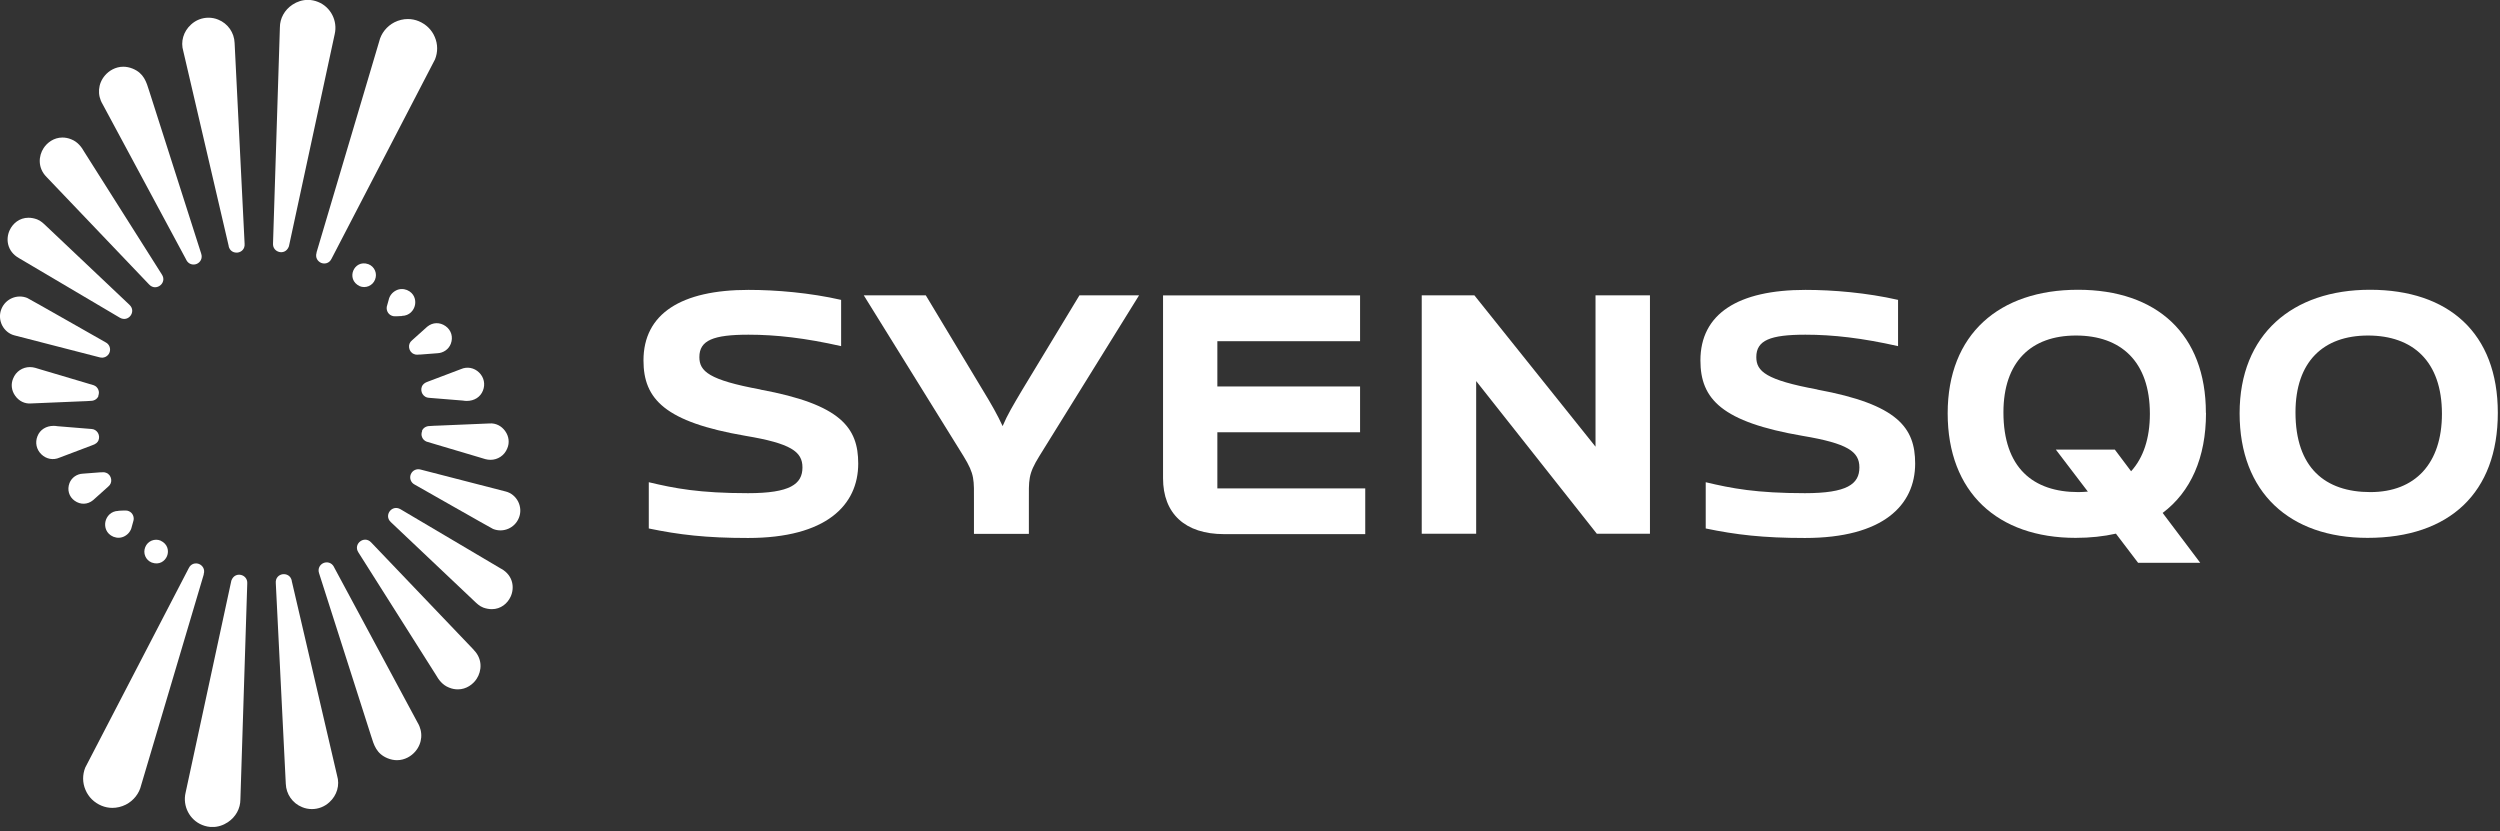
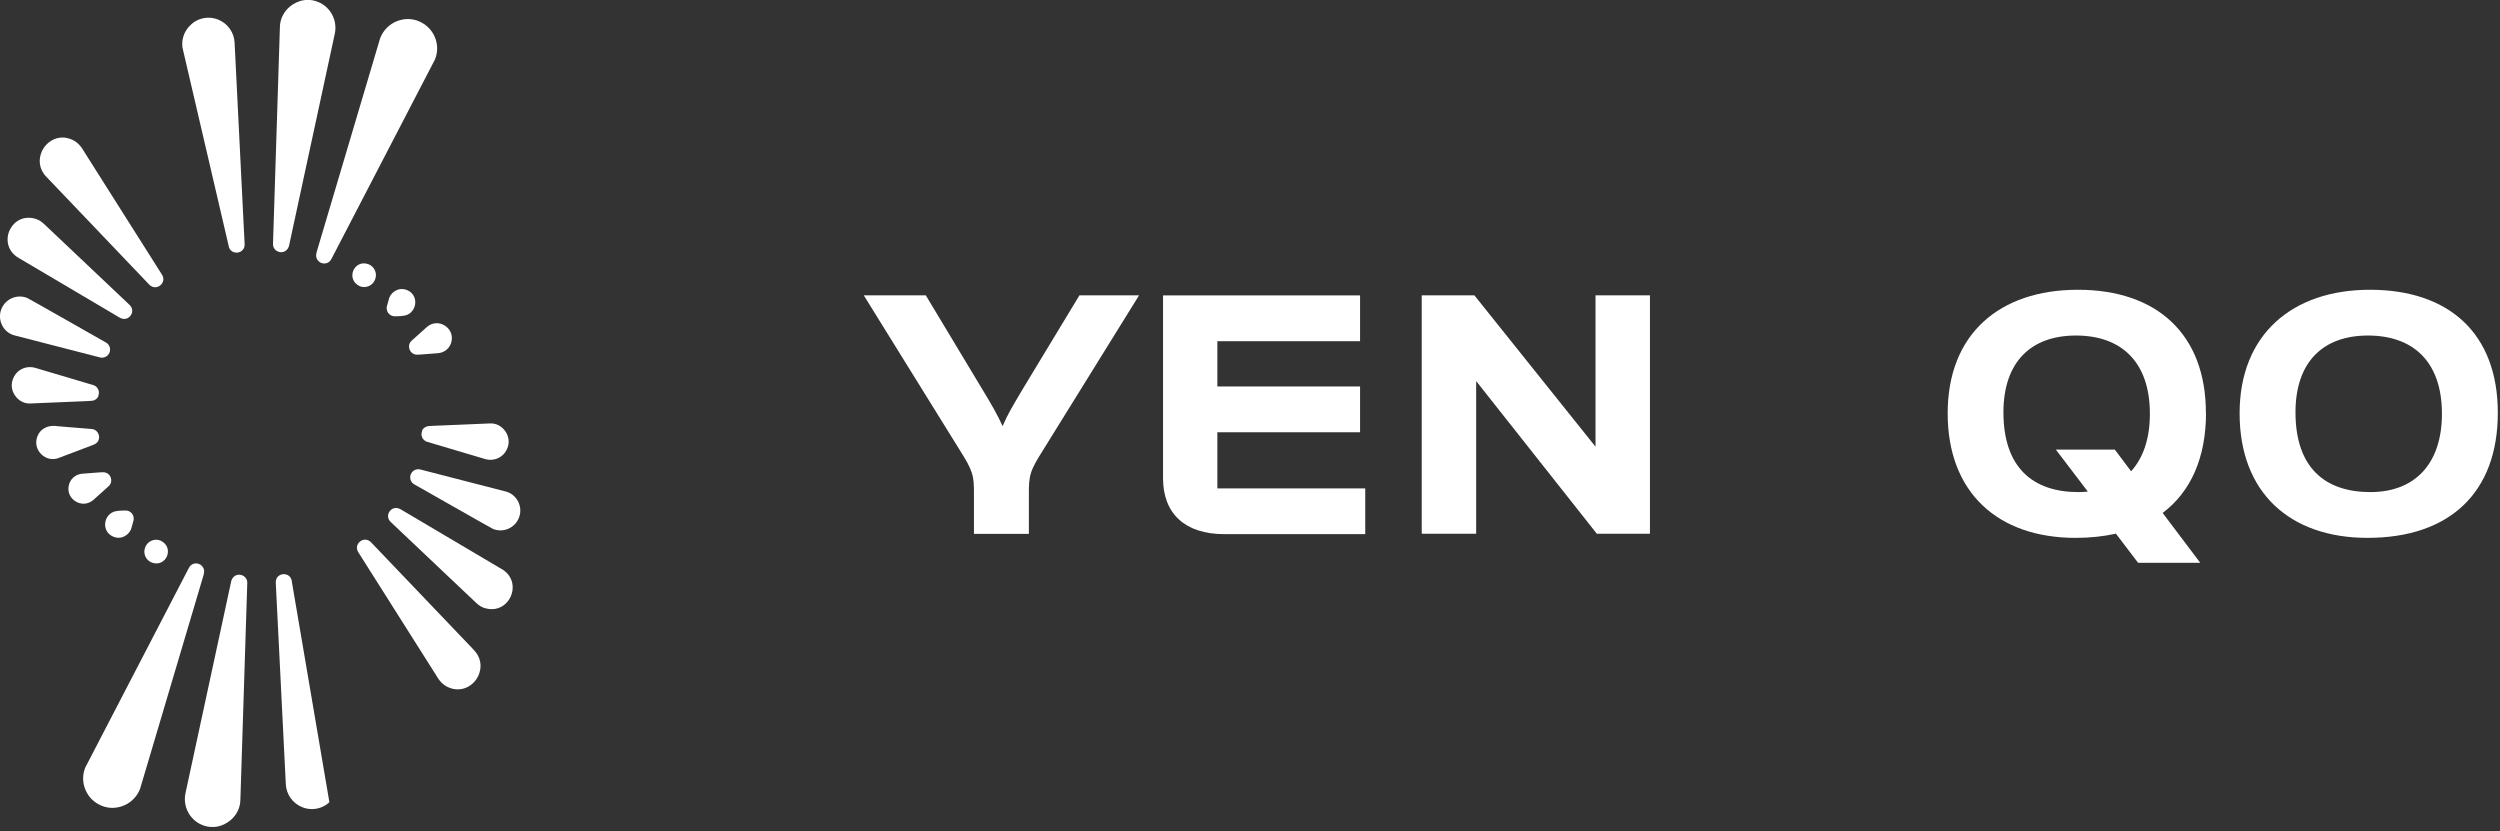
<svg xmlns="http://www.w3.org/2000/svg" width="364" height="121" viewBox="0 0 364 121" fill="none">
  <rect x="0" y="0" width="364" height="121" fill="#333333" stroke="none" />
  <g clip-path="url(#clip0_1_42)">
    <path d="M46.1 36.772C45.855 37.526 46.276 38.069 46.767 38.28C47.258 38.472 47.942 38.367 48.275 37.666L63.338 8.645C63.758 7.593 63.758 6.435 63.303 5.383C62.864 4.331 62.022 3.525 60.97 3.086C60.462 2.876 59.918 2.771 59.392 2.771C58.726 2.771 58.059 2.928 57.428 3.244C56.306 3.823 55.482 4.857 55.201 6.067L46.083 36.772H46.1Z" fill="white" />
    <path d="M40.752 3.998C40.752 2.683 41.418 1.455 42.576 0.684C43.26 0.228 44.049 -0.018 44.82 -0.018C45.329 -0.018 45.837 0.088 46.311 0.281C48.152 1.017 49.187 3.034 48.731 4.98L42.102 35.702C42.102 35.79 42.05 35.912 42.015 35.983C41.734 36.631 41.138 36.807 40.647 36.684C40.156 36.561 39.7 36.123 39.753 35.421L40.752 3.981V3.998Z" fill="white" />
    <path d="M33.282 35.807C33.44 36.579 34.071 36.842 34.615 36.772C35.141 36.701 35.684 36.263 35.614 35.474L34.159 6.26C34.106 4.752 33.177 3.419 31.774 2.858C31.318 2.665 30.827 2.578 30.354 2.578C29.442 2.578 28.53 2.911 27.811 3.577C26.706 4.577 26.268 6.067 26.689 7.453L33.3 35.825L33.282 35.807Z" fill="white" />
-     <path d="M27.11 37.824C27.46 38.525 28.162 38.63 28.653 38.42C29.144 38.209 29.547 37.631 29.284 36.894L21.744 13.309C21.305 11.889 20.937 10.662 19.324 9.995C18.851 9.802 18.377 9.715 17.956 9.715C16.799 9.715 15.852 10.311 15.273 10.995C14.256 12.187 14.133 13.835 14.94 15.168L27.11 37.806V37.824Z" fill="white" />
    <path d="M6.786 25.777C5.453 24.444 5.611 22.691 6.348 21.568C6.856 20.779 7.838 20.025 9.083 20.025C9.487 20.025 9.925 20.096 10.381 20.288C11.328 20.657 11.889 21.428 12.292 22.147L23.567 39.963C23.988 40.594 23.743 41.243 23.322 41.559C22.901 41.892 22.235 41.98 21.709 41.418L6.786 25.777Z" fill="white" />
    <path d="M2.753 37.578C1 36.579 0.824 34.773 1.403 33.528C1.859 32.528 2.841 31.704 4.138 31.704C4.524 31.704 4.945 31.774 5.383 31.932C5.944 32.142 6.348 32.546 6.734 32.914L18.851 44.382C19.394 44.89 19.324 45.539 19.008 45.96C18.693 46.381 18.096 46.626 17.448 46.258L2.753 37.578Z" fill="white" />
    <path d="M15.396 49.853C15.045 49.66 4.314 43.54 3.963 43.382C2.49 42.786 0.807 43.505 0.21 44.978C-0.105 45.732 -0.07 46.591 0.298 47.345C0.666 48.082 1.333 48.643 2.122 48.836C2.122 48.836 14.396 51.992 14.502 52.027C15.098 52.203 15.712 51.904 15.94 51.343C16.168 50.782 15.94 50.133 15.396 49.853Z" fill="white" />
    <path d="M17.255 74.385C16.15 74.402 15.501 75.191 15.343 75.981C15.203 76.7 15.431 77.699 16.518 78.155C17.062 78.365 17.64 78.348 18.149 78.067C18.675 77.787 19.061 77.296 19.184 76.7L19.394 75.945C19.622 75.332 19.324 74.648 18.745 74.42C18.605 74.35 18.447 74.332 18.289 74.332C18.202 74.332 18.096 74.332 17.991 74.332L17.255 74.367V74.385Z" fill="white" />
    <path d="M16.185 69.755C16.115 69.335 15.852 68.984 15.466 68.844C15.326 68.773 15.168 68.756 15.01 68.756C14.905 68.756 14.8 68.756 14.695 68.773C14.659 68.773 14.607 68.773 14.572 68.773L12.064 68.966C11.205 69.001 10.434 69.528 10.118 70.334C9.75 71.299 10.03 72.316 10.872 72.912C11.714 73.508 12.748 73.49 13.555 72.824L15.764 70.843C16.097 70.58 16.255 70.176 16.185 69.755Z" fill="white" />
    <path d="M14.344 64.092C14.484 63.758 14.449 63.355 14.256 63.022C14.046 62.689 13.713 62.478 13.344 62.461L8.382 62.057C8.189 62.022 7.979 62.005 7.803 62.005C6.716 62.005 5.822 62.566 5.454 63.513C5.085 64.442 5.296 65.442 6.015 66.143C6.734 66.845 7.751 67.037 8.662 66.634L13.432 64.828C13.923 64.67 14.221 64.425 14.361 64.074L14.344 64.092Z" fill="white" />
    <path d="M14.309 57.621C14.432 57.323 14.432 57.007 14.309 56.727C14.186 56.429 13.958 56.218 13.66 56.096C13.397 56.008 13.099 55.92 12.836 55.85C12.661 55.797 12.485 55.745 12.31 55.692L5.874 53.781C5.629 53.711 5.366 53.623 5.12 53.553C4.857 53.483 4.612 53.448 4.349 53.448C3.297 53.448 2.315 54.079 1.911 55.114C1.561 55.92 1.666 56.867 2.209 57.621C2.753 58.393 3.595 58.813 4.489 58.743L11.977 58.428C12.345 58.428 12.713 58.393 13.081 58.375C13.555 58.393 14.116 58.217 14.344 57.639L14.309 57.621Z" fill="white" />
    <path d="M23.392 78.716C22.971 78.541 22.498 78.541 22.077 78.716C21.656 78.891 21.323 79.225 21.148 79.663C20.972 80.101 20.972 80.557 21.148 80.978C21.323 81.399 21.656 81.732 22.095 81.907C23.199 82.311 24.023 81.697 24.322 80.961C24.62 80.224 24.444 79.207 23.375 78.716H23.392Z" fill="white" />
    <path d="M29.652 83.626C29.898 82.872 29.477 82.328 28.986 82.118C28.495 81.925 27.811 82.03 27.478 82.732L12.415 111.753C11.994 112.805 11.994 113.962 12.45 115.014C12.889 116.066 13.73 116.873 14.782 117.311C15.291 117.522 15.834 117.627 16.36 117.627C17.027 117.627 17.693 117.469 18.324 117.153C19.447 116.575 20.271 115.54 20.551 114.33L29.67 83.626H29.652Z" fill="white" />
    <path d="M35.001 116.399C35.001 117.715 34.334 118.942 33.177 119.714C32.493 120.17 31.704 120.415 30.932 120.415C30.424 120.415 29.915 120.31 29.442 120.117C27.601 119.38 26.566 117.364 27.022 115.417L33.65 84.696C33.65 84.608 33.703 84.485 33.738 84.415C34.019 83.766 34.615 83.591 35.106 83.714C35.597 83.836 36.053 84.275 36 84.976L35.001 116.417V116.399Z" fill="white" />
-     <path d="M42.488 84.573C42.33 83.801 41.699 83.538 41.155 83.608C40.629 83.678 40.086 84.117 40.156 84.906L41.611 114.12C41.664 115.628 42.593 116.961 43.996 117.522C44.452 117.715 44.943 117.802 45.416 117.802C46.328 117.802 47.24 117.469 47.959 116.803C49.064 115.803 49.502 114.313 49.081 112.927L42.471 84.555L42.488 84.573Z" fill="white" />
-     <path d="M48.643 82.574C48.292 81.872 47.591 81.767 47.1 81.978C46.609 82.188 46.206 82.767 46.469 83.503L54.009 107.088C54.447 108.509 54.815 109.736 56.429 110.402C56.902 110.595 57.376 110.683 57.796 110.683C58.954 110.683 59.901 110.087 60.479 109.403C61.496 108.21 61.619 106.562 60.812 105.229L48.643 82.591V82.574Z" fill="white" />
+     <path d="M42.488 84.573C42.33 83.801 41.699 83.538 41.155 83.608C40.629 83.678 40.086 84.117 40.156 84.906L41.611 114.12C41.664 115.628 42.593 116.961 43.996 117.522C44.452 117.715 44.943 117.802 45.416 117.802C46.328 117.802 47.24 117.469 47.959 116.803L42.471 84.555L42.488 84.573Z" fill="white" />
    <path d="M68.966 94.621C70.299 95.953 70.141 97.707 69.405 98.829C68.896 99.618 67.914 100.372 66.669 100.372C66.266 100.372 65.828 100.302 65.372 100.109C64.425 99.741 63.864 98.969 63.46 98.25L52.185 80.434C51.764 79.803 52.01 79.154 52.431 78.839C52.852 78.506 53.518 78.418 54.044 78.979L68.984 94.621H68.966Z" fill="white" />
    <path d="M72.999 82.819C74.753 83.819 74.928 85.625 74.35 86.87C73.894 87.87 72.912 88.694 71.614 88.694C71.228 88.694 70.808 88.624 70.369 88.466C69.808 88.255 69.405 87.852 69.019 87.484L56.902 76.016C56.358 75.507 56.429 74.858 56.744 74.437C57.06 74.017 57.656 73.771 58.305 74.139L72.982 82.819H72.999Z" fill="white" />
    <path d="M60.357 70.545C60.707 70.737 71.439 76.857 71.79 77.015C73.263 77.611 74.946 76.892 75.542 75.419C75.858 74.665 75.823 73.806 75.454 73.052C75.086 72.316 74.42 71.754 73.631 71.562C73.631 71.562 61.356 68.405 61.251 68.37C60.655 68.195 60.041 68.493 59.813 69.054C59.585 69.615 59.813 70.264 60.357 70.545Z" fill="white" />
    <path d="M58.515 45.995C59.62 45.978 60.269 45.188 60.427 44.399C60.567 43.681 60.339 42.681 59.252 42.225C58.708 42.015 58.13 42.032 57.621 42.313C57.095 42.593 56.709 43.084 56.587 43.681L56.376 44.434C56.148 45.048 56.446 45.732 57.025 45.96C57.165 46.03 57.323 46.048 57.481 46.048C57.569 46.048 57.674 46.048 57.779 46.048L58.515 46.013V45.995Z" fill="white" />
    <path d="M59.568 50.642C59.638 51.063 59.901 51.413 60.286 51.554C60.427 51.624 60.584 51.642 60.742 51.642C60.848 51.642 60.953 51.642 61.058 51.624C61.093 51.624 61.146 51.624 61.181 51.624L63.688 51.431C64.547 51.396 65.319 50.87 65.635 50.063C66.003 49.099 65.722 48.082 64.881 47.486C64.039 46.889 63.004 46.907 62.198 47.573L59.988 49.555C59.655 49.818 59.497 50.221 59.568 50.642Z" fill="white" />
-     <path d="M61.426 56.288C61.286 56.621 61.321 57.025 61.514 57.358C61.724 57.691 62.057 57.902 62.426 57.919L67.388 58.322C67.581 58.358 67.792 58.375 67.967 58.375C69.054 58.375 69.948 57.814 70.317 56.867C70.685 55.938 70.475 54.938 69.755 54.237C69.037 53.535 68.019 53.342 67.108 53.746L62.338 55.552C61.847 55.71 61.549 55.955 61.409 56.306L61.426 56.288Z" fill="white" />
    <path d="M61.461 62.776C61.339 63.075 61.339 63.39 61.461 63.671C61.584 63.969 61.812 64.179 62.11 64.302C62.373 64.39 62.671 64.477 62.934 64.547C63.11 64.6 63.285 64.653 63.46 64.705L69.896 66.617C70.141 66.687 70.404 66.775 70.65 66.845C70.913 66.915 71.158 66.95 71.421 66.95C72.474 66.95 73.456 66.319 73.859 65.284C74.21 64.477 74.104 63.531 73.561 62.776C73.017 62.005 72.175 61.584 71.281 61.654L63.794 61.97C63.425 61.97 63.057 62.005 62.689 62.022C62.215 62.005 61.654 62.18 61.426 62.759L61.461 62.776Z" fill="white" />
    <path d="M52.361 41.664C52.781 41.839 53.255 41.839 53.676 41.664C54.096 41.489 54.43 41.155 54.605 40.717C54.78 40.279 54.78 39.823 54.605 39.402C54.43 38.981 54.096 38.648 53.658 38.472C52.553 38.069 51.729 38.683 51.431 39.419C51.133 40.156 51.308 41.173 52.378 41.664H52.361Z" fill="white" />
-     <path d="M110.718 56.709C103.213 55.324 101.828 54.061 101.828 51.992C101.828 49.555 103.844 48.731 108.982 48.731C113.015 48.731 117.259 49.222 122.467 50.397V43.663C117.943 42.628 113.015 42.208 108.982 42.208C99.18 42.208 93.691 45.679 93.691 52.483C93.691 58.112 96.812 61.444 108.561 63.46C115.154 64.565 116.838 65.757 116.838 68.055C116.838 70.492 115.032 71.807 108.912 71.807C101.828 71.807 98.215 71.106 94.463 70.211V76.945C98.847 77.857 102.81 78.33 108.912 78.33C120.31 78.33 124.957 73.543 124.957 67.493C124.957 62.285 122.449 58.884 110.718 56.727V56.709Z" fill="white" />
-     <path d="M264.608 56.709C257.103 55.324 255.718 54.061 255.718 51.992C255.718 49.555 257.734 48.731 262.872 48.731C266.905 48.731 271.149 49.222 276.357 50.397V43.663C271.833 42.628 266.905 42.208 262.872 42.208C253.07 42.208 247.581 45.679 247.581 52.483C247.581 58.112 250.702 61.444 262.451 63.46C269.044 64.565 270.728 65.757 270.728 68.055C270.728 70.492 268.922 71.807 262.802 71.807C255.718 71.807 252.105 71.106 248.353 70.211V76.945C252.737 77.857 256.7 78.33 262.802 78.33C274.2 78.33 278.847 73.543 278.847 67.493C278.847 62.285 276.339 58.884 264.608 56.727V56.709Z" fill="white" />
    <path d="M148.84 56.762C147.525 58.989 146.683 60.374 145.982 62.04C145.21 60.374 144.386 58.919 143.071 56.762L134.794 42.997H125.763L140.283 66.406C141.948 69.124 141.808 69.808 141.808 73.14V77.734H149.804V73.14C149.804 69.808 149.664 69.107 151.33 66.406L165.849 42.997H157.169L148.84 56.762Z" fill="white" />
    <path d="M232.308 65.038L214.667 42.997H207.004V77.716H214.93V55.482L232.501 77.716H240.234V42.997H232.308V65.038Z" fill="white" />
    <path d="M177.247 62.934H198.026V56.271H177.247V49.678H198.026V43.014H169.339V69.633C169.339 74.771 172.53 77.769 178.229 77.769H198.78V71.106H177.247V62.969V62.934Z" fill="white" />
    <path d="M321.177 60.111C321.177 48.643 314.022 42.19 302.554 42.19C291.086 42.19 283.581 48.66 283.581 60.181C283.581 71.702 290.876 78.313 302.204 78.313C304.325 78.313 306.289 78.102 308.078 77.699L311.305 81.942H320.353L314.882 74.683C318.967 71.614 321.194 66.652 321.194 60.129L321.177 60.111ZM307.92 65.459H299.328L303.992 71.579C303.554 71.614 303.08 71.649 302.607 71.649C296.014 71.649 291.7 68.107 291.7 60.041C291.7 52.676 295.733 48.853 302.256 48.853C308.779 48.853 313.023 52.606 313.023 60.251C313.023 63.846 312.059 66.669 310.287 68.616L307.903 65.442L307.92 65.459Z" fill="white" />
    <path d="M345.06 42.19C333.802 42.19 326.087 48.66 326.087 60.181C326.087 71.702 333.381 78.313 344.709 78.313C356.668 78.313 363.682 71.719 363.682 60.111C363.682 48.503 356.528 42.19 345.06 42.19ZM345.13 71.649C338.537 71.649 334.223 68.107 334.223 60.041C334.223 52.676 338.256 48.853 344.779 48.853C351.303 48.853 355.546 52.606 355.546 60.251C355.546 67.476 351.653 71.649 345.13 71.649Z" fill="white" />
  </g>
  <defs>
    <clipPath id="clip0_1_42">
      <rect width="363.682" height="120.397" fill="white" />
    </clipPath>
  </defs>
</svg>